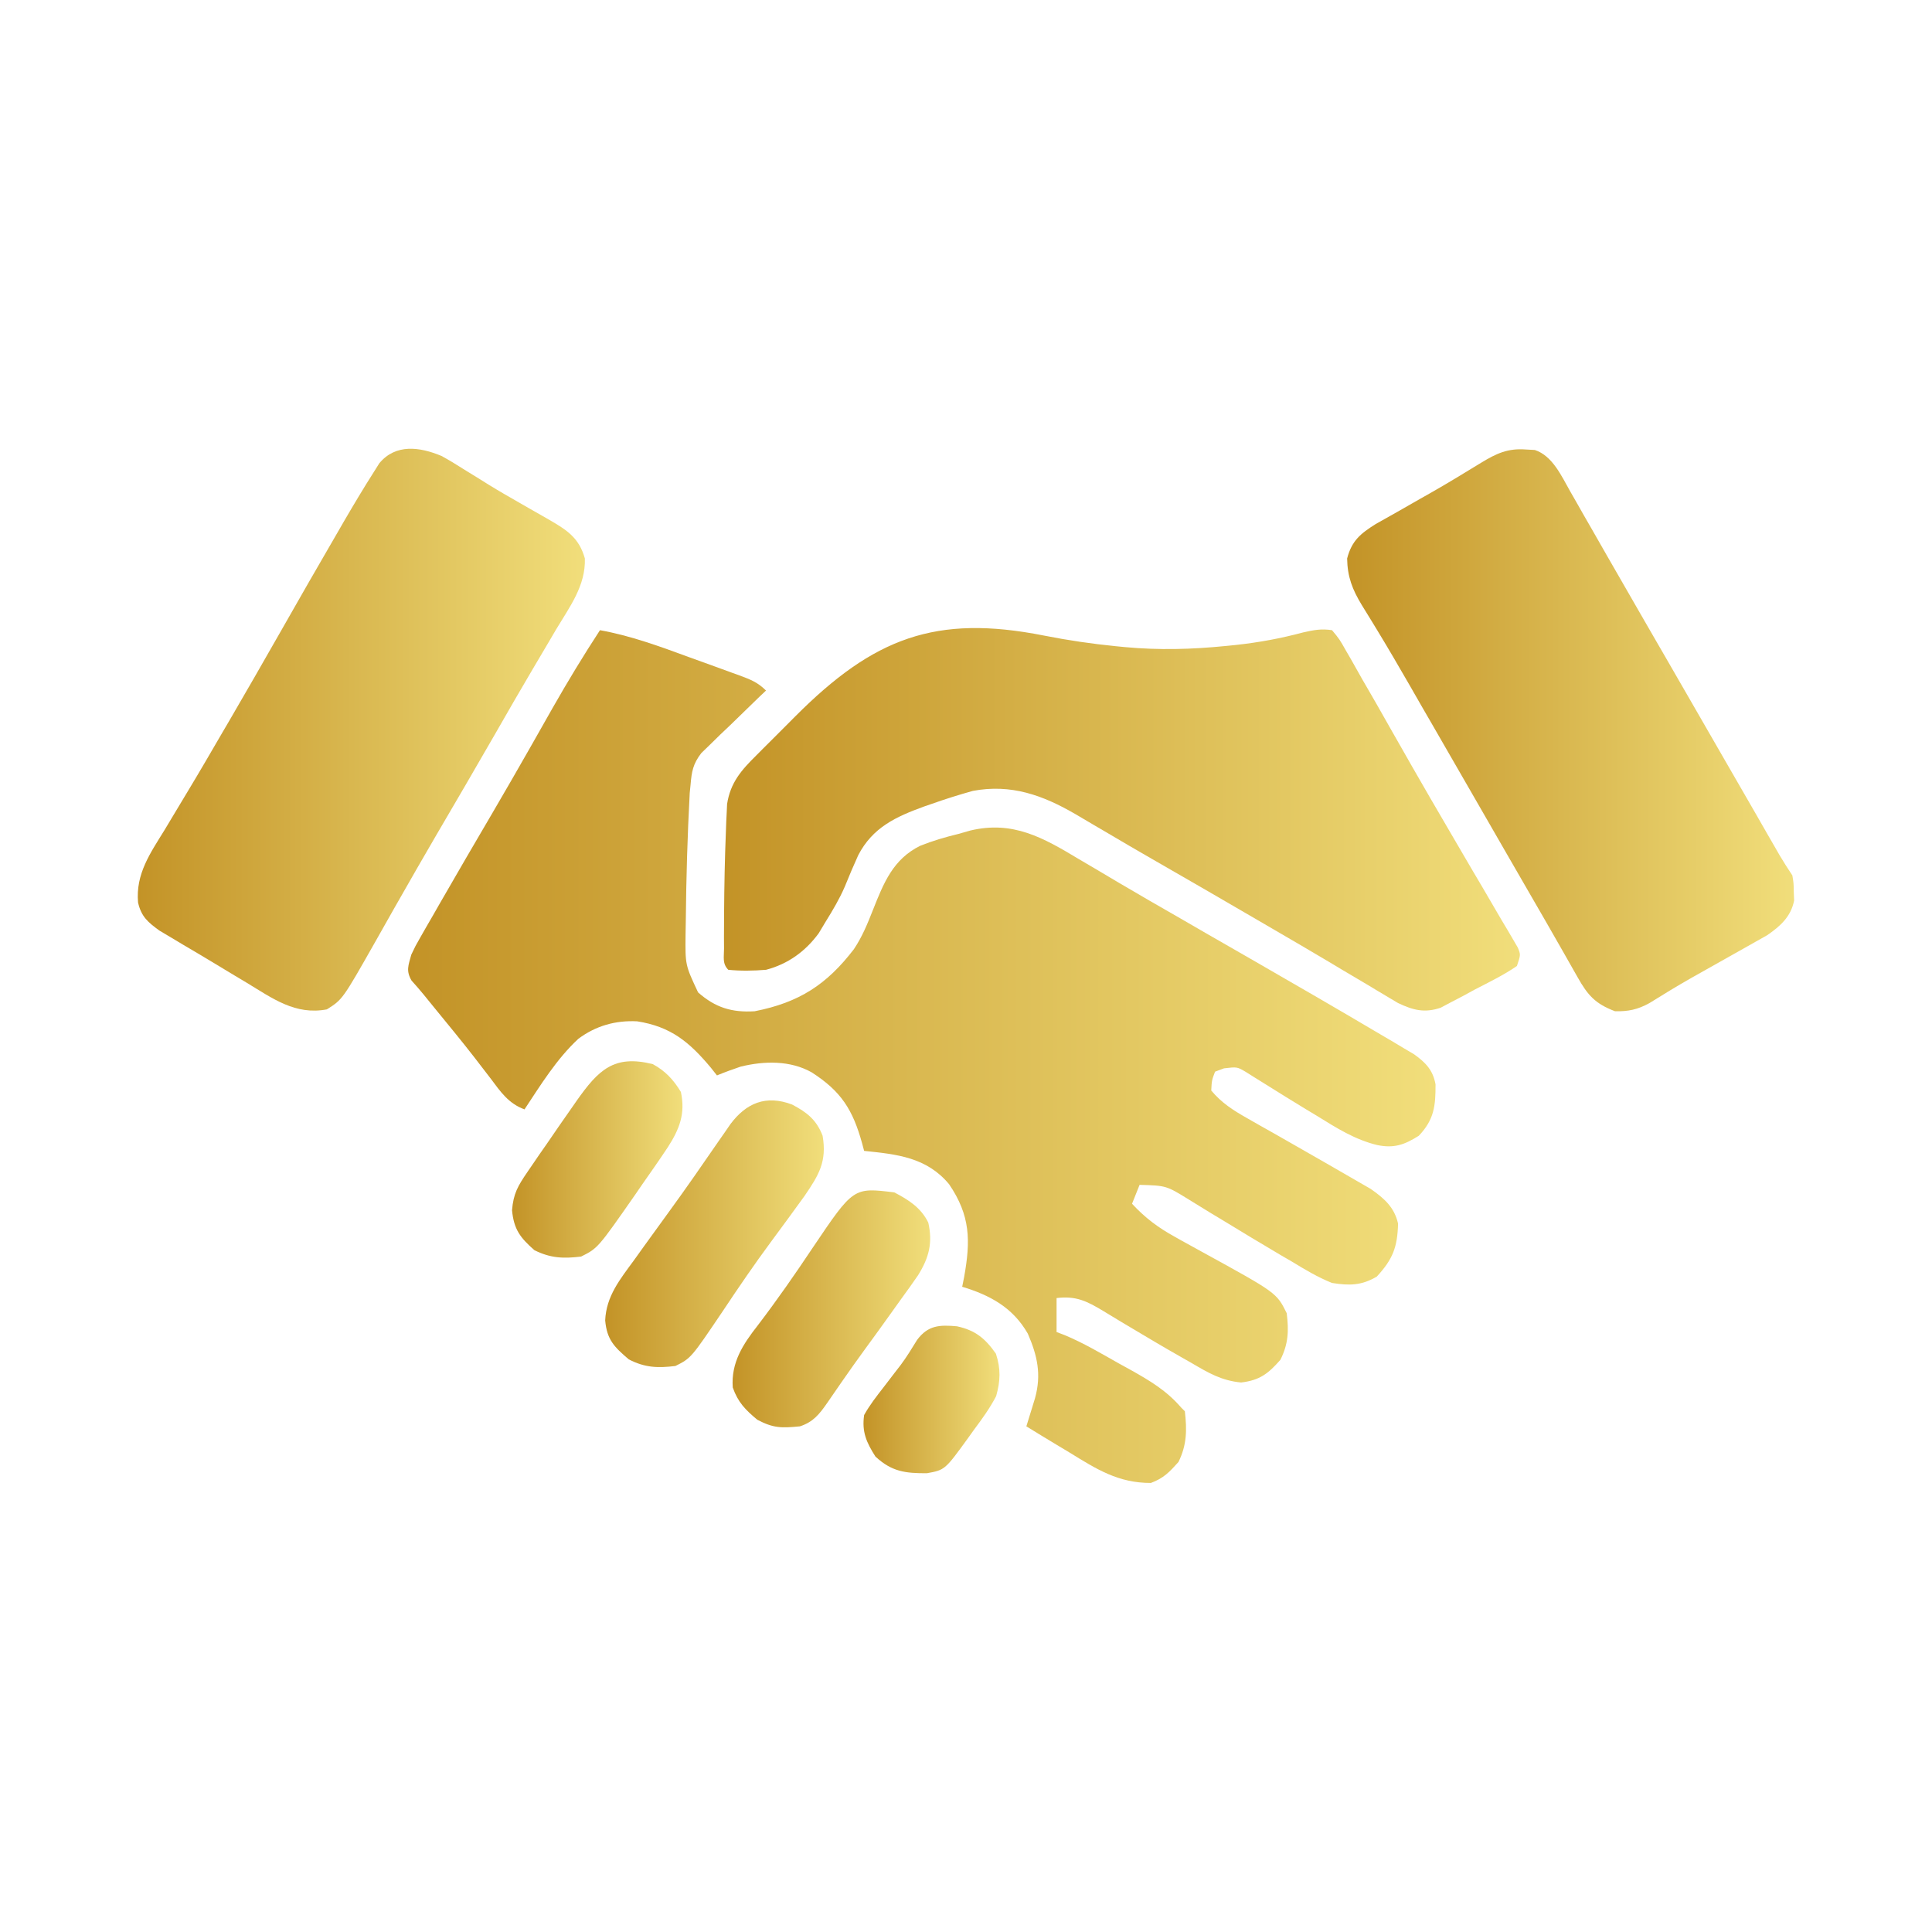
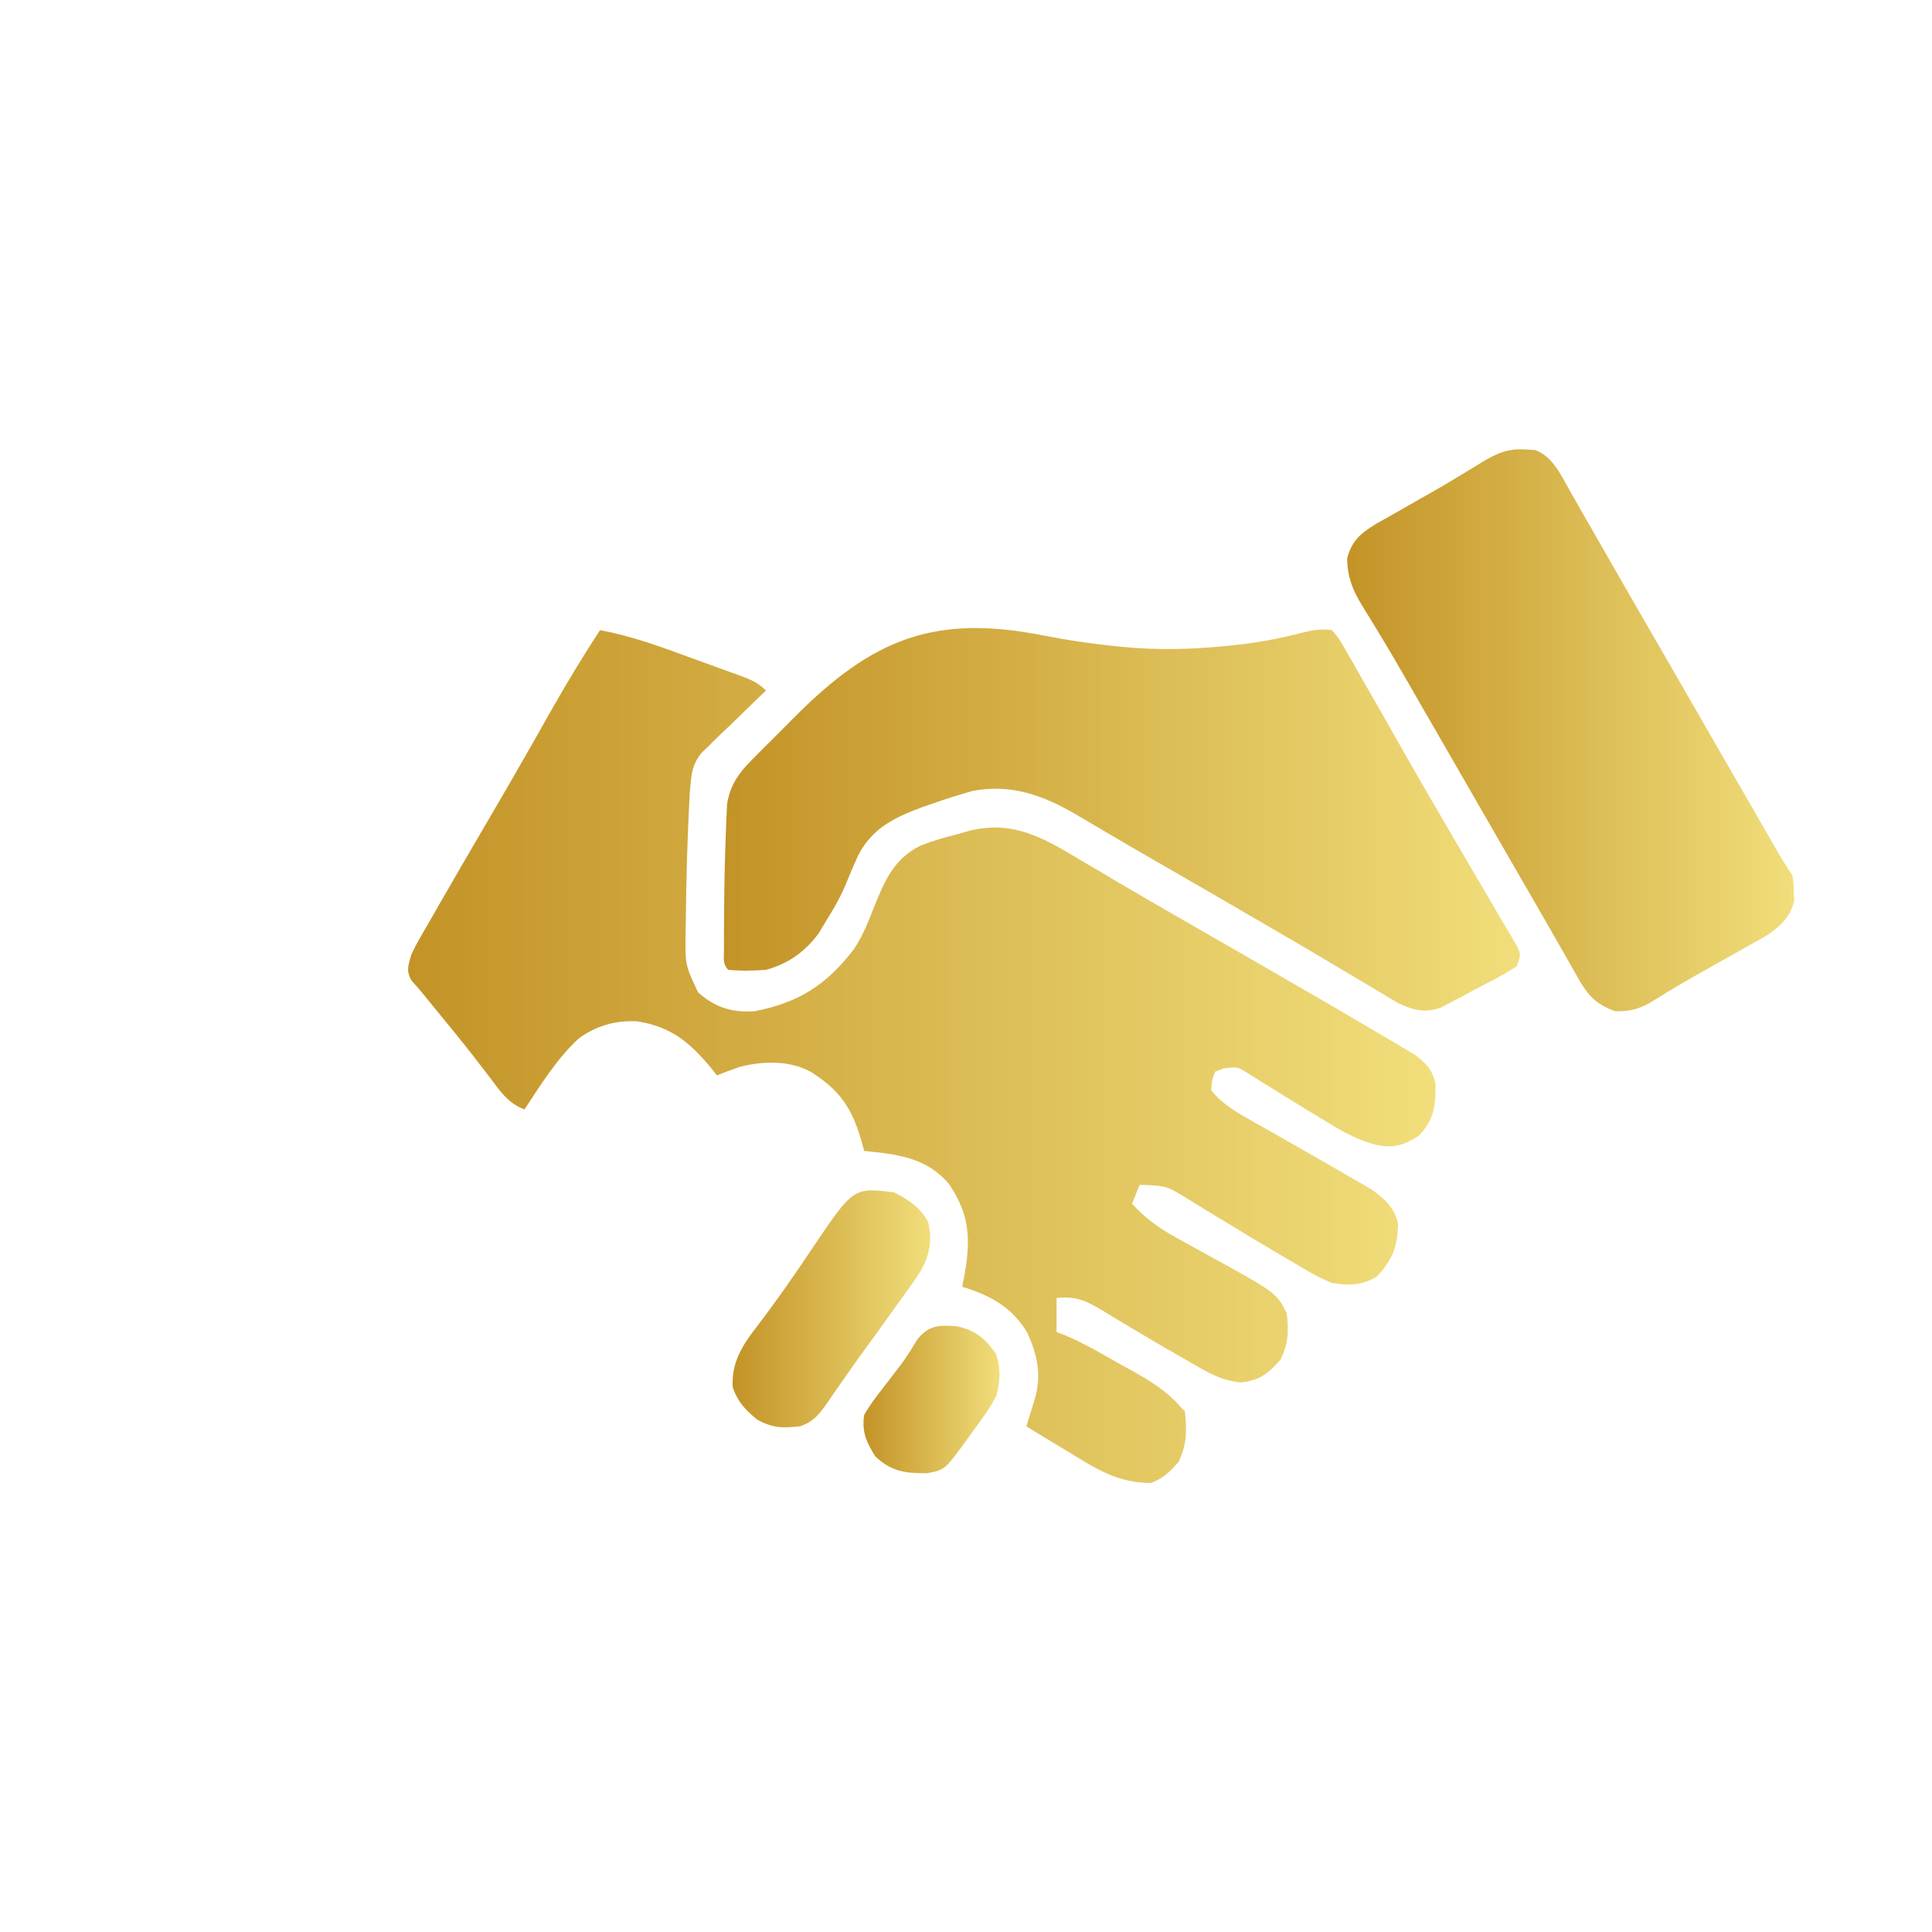
<svg xmlns="http://www.w3.org/2000/svg" width="33" height="33" viewBox="0 0 33 33" fill="none">
  <path d="M10.248 10.764C10.777 10.86 11.27 11.041 11.773 11.226C11.921 11.28 12.068 11.333 12.216 11.386C12.31 11.42 12.404 11.454 12.498 11.489C12.541 11.505 12.585 11.521 12.631 11.537C12.815 11.605 12.943 11.654 13.084 11.795C13.047 11.83 13.01 11.865 12.972 11.901C12.806 12.061 12.641 12.222 12.476 12.383C12.418 12.438 12.36 12.493 12.3 12.55C12.245 12.604 12.19 12.658 12.133 12.714C12.057 12.788 12.057 12.788 11.979 12.863C11.836 13.05 11.815 13.175 11.795 13.406C11.79 13.452 11.786 13.498 11.781 13.546C11.742 14.271 11.721 14.996 11.714 15.723C11.712 15.839 11.712 15.839 11.71 15.957C11.704 16.483 11.704 16.483 11.924 16.951C12.22 17.212 12.502 17.297 12.89 17.273C13.649 17.124 14.121 16.818 14.585 16.213C14.728 15.999 14.818 15.778 14.912 15.539C15.095 15.078 15.255 14.676 15.717 14.447C15.932 14.361 16.147 14.298 16.371 14.244C16.472 14.216 16.472 14.216 16.574 14.186C17.3 14.013 17.816 14.306 18.429 14.675C18.541 14.741 18.652 14.807 18.764 14.872C18.879 14.94 18.994 15.008 19.109 15.077C19.462 15.286 19.818 15.49 20.174 15.694C20.313 15.775 20.453 15.855 20.592 15.936C20.872 16.098 21.152 16.259 21.433 16.419C22.153 16.833 22.871 17.249 23.586 17.672C23.654 17.712 23.723 17.753 23.794 17.794C23.858 17.832 23.921 17.87 23.986 17.909C24.042 17.942 24.098 17.975 24.155 18.009C24.353 18.151 24.476 18.279 24.52 18.522C24.521 18.887 24.498 19.123 24.234 19.4C23.985 19.557 23.807 19.617 23.522 19.558C23.141 19.465 22.829 19.267 22.498 19.062C22.438 19.026 22.379 18.99 22.317 18.953C22.079 18.808 21.841 18.662 21.605 18.513C21.548 18.478 21.491 18.442 21.433 18.406C21.382 18.374 21.331 18.342 21.279 18.309C21.131 18.222 21.131 18.222 20.907 18.248C20.856 18.267 20.806 18.285 20.754 18.305C20.698 18.453 20.698 18.453 20.689 18.627C20.866 18.839 21.066 18.966 21.305 19.101C21.375 19.141 21.445 19.181 21.517 19.222C21.628 19.284 21.628 19.284 21.741 19.348C21.817 19.391 21.893 19.435 21.969 19.478C22.187 19.603 22.405 19.727 22.623 19.852C22.814 19.961 23.005 20.071 23.195 20.182C23.267 20.223 23.338 20.265 23.412 20.307C23.641 20.468 23.818 20.62 23.88 20.901C23.869 21.302 23.792 21.506 23.517 21.805C23.256 21.959 23.049 21.961 22.752 21.914C22.507 21.816 22.288 21.684 22.063 21.547C21.999 21.51 21.936 21.473 21.87 21.435C21.535 21.238 21.203 21.036 20.871 20.834C20.776 20.776 20.776 20.776 20.678 20.718C20.556 20.644 20.435 20.569 20.314 20.494C19.921 20.251 19.921 20.251 19.465 20.238C19.422 20.345 19.38 20.451 19.336 20.561C19.561 20.803 19.779 20.967 20.068 21.126C20.107 21.148 20.145 21.169 20.185 21.192C20.307 21.26 20.43 21.327 20.552 21.394C21.805 22.082 21.805 22.082 21.978 22.43C22.015 22.731 22.007 22.953 21.87 23.227C21.66 23.465 21.517 23.576 21.199 23.614C20.862 23.582 20.639 23.449 20.351 23.28C20.267 23.233 20.267 23.233 20.182 23.184C19.891 23.019 19.603 22.848 19.315 22.676C19.233 22.627 19.233 22.627 19.149 22.577C19.045 22.515 18.941 22.452 18.837 22.388C18.563 22.224 18.378 22.131 18.047 22.172C18.047 22.363 18.047 22.555 18.047 22.752C18.093 22.769 18.139 22.787 18.186 22.805C18.508 22.939 18.807 23.117 19.11 23.288C19.177 23.324 19.243 23.361 19.312 23.399C19.642 23.584 19.926 23.753 20.174 24.041C20.195 24.062 20.216 24.084 20.238 24.105C20.275 24.425 20.273 24.68 20.129 24.972C19.972 25.146 19.879 25.247 19.658 25.33C19.102 25.331 18.733 25.097 18.268 24.81C18.197 24.768 18.126 24.725 18.053 24.681C17.878 24.576 17.704 24.47 17.531 24.363C17.552 24.297 17.552 24.297 17.572 24.23C17.59 24.172 17.608 24.115 17.626 24.055C17.644 23.998 17.661 23.941 17.679 23.882C17.791 23.477 17.719 23.156 17.556 22.78C17.302 22.335 16.912 22.123 16.435 21.979C16.452 21.897 16.452 21.897 16.468 21.813C16.58 21.19 16.576 20.764 16.211 20.227C15.829 19.769 15.327 19.716 14.76 19.658C14.749 19.616 14.738 19.574 14.726 19.531C14.567 18.956 14.37 18.642 13.865 18.317C13.498 18.11 13.053 18.12 12.65 18.219C12.514 18.265 12.379 18.314 12.246 18.369C12.194 18.304 12.194 18.304 12.142 18.237C11.775 17.798 11.458 17.535 10.884 17.445C10.512 17.426 10.175 17.522 9.878 17.744C9.507 18.089 9.237 18.529 8.959 18.949C8.687 18.85 8.55 18.649 8.383 18.425C8.321 18.344 8.258 18.263 8.196 18.182C8.147 18.118 8.147 18.118 8.096 18.052C7.88 17.774 7.656 17.503 7.433 17.23C7.368 17.15 7.302 17.07 7.237 16.989C7.17 16.907 7.1 16.827 7.029 16.748C6.932 16.579 6.975 16.492 7.025 16.307C7.095 16.159 7.095 16.159 7.183 16.005C7.216 15.947 7.249 15.89 7.283 15.83C7.319 15.768 7.355 15.706 7.392 15.642C7.429 15.576 7.467 15.511 7.505 15.444C7.805 14.921 8.109 14.401 8.414 13.881C8.623 13.523 8.831 13.164 9.036 12.803C9.07 12.743 9.07 12.743 9.105 12.682C9.216 12.488 9.326 12.293 9.436 12.098C9.694 11.644 9.963 11.201 10.248 10.764Z" fill="url(#paint0_linear_302_138)" />
  <path d="M17.832 10.856C18.241 10.937 18.647 10.997 19.062 11.038C19.138 11.045 19.138 11.045 19.215 11.053C19.793 11.107 20.359 11.092 20.935 11.034C20.991 11.028 21.047 11.023 21.104 11.017C21.5 10.974 21.876 10.905 22.26 10.802C22.443 10.761 22.567 10.736 22.752 10.764C22.879 10.917 22.879 10.917 22.999 11.129C23.032 11.186 23.032 11.186 23.066 11.244C23.134 11.363 23.201 11.482 23.268 11.602C23.349 11.742 23.43 11.883 23.512 12.024C23.595 12.169 23.677 12.314 23.759 12.46C23.849 12.619 23.94 12.778 24.031 12.937C24.064 12.996 24.064 12.996 24.099 13.057C24.319 13.442 24.542 13.825 24.766 14.208C24.839 14.333 24.912 14.458 24.985 14.583C25.095 14.772 25.205 14.96 25.317 15.148C25.428 15.337 25.538 15.526 25.648 15.715C25.682 15.772 25.716 15.829 25.751 15.887C25.782 15.94 25.812 15.992 25.844 16.046C25.871 16.092 25.898 16.138 25.925 16.185C25.975 16.307 25.975 16.307 25.91 16.5C25.683 16.656 25.434 16.776 25.189 16.903C25.122 16.939 25.055 16.976 24.986 17.014C24.888 17.065 24.888 17.065 24.788 17.117C24.698 17.165 24.698 17.165 24.607 17.213C24.332 17.306 24.138 17.255 23.88 17.133C23.827 17.102 23.774 17.07 23.719 17.037C23.659 17.001 23.598 16.965 23.536 16.928C23.471 16.89 23.407 16.851 23.34 16.81C23.201 16.727 23.061 16.645 22.921 16.562C22.85 16.519 22.779 16.477 22.706 16.433C22.381 16.239 22.055 16.05 21.729 15.86C21.666 15.823 21.602 15.786 21.537 15.748C20.919 15.387 20.299 15.029 19.678 14.672C19.413 14.52 19.15 14.366 18.888 14.211C18.827 14.176 18.767 14.141 18.705 14.104C18.593 14.039 18.482 13.973 18.371 13.907C17.81 13.581 17.27 13.387 16.617 13.509C16.382 13.575 16.15 13.647 15.92 13.729C15.876 13.744 15.832 13.759 15.786 13.775C15.299 13.952 14.907 14.133 14.66 14.606C14.579 14.784 14.503 14.963 14.43 15.144C14.339 15.355 14.224 15.548 14.103 15.743C14.064 15.808 14.024 15.874 13.984 15.941C13.757 16.251 13.458 16.467 13.084 16.565C12.868 16.582 12.656 16.586 12.44 16.565C12.335 16.46 12.367 16.347 12.367 16.203C12.367 16.14 12.366 16.078 12.366 16.013C12.367 15.945 12.367 15.877 12.367 15.807C12.367 15.738 12.367 15.669 12.368 15.598C12.371 15.132 12.38 14.666 12.399 14.2C12.401 14.144 12.403 14.088 12.405 14.031C12.409 13.953 12.409 13.953 12.413 13.873C12.415 13.828 12.417 13.783 12.419 13.736C12.475 13.368 12.663 13.154 12.921 12.9C12.956 12.864 12.991 12.829 13.027 12.793C13.102 12.718 13.177 12.643 13.252 12.569C13.364 12.458 13.476 12.345 13.587 12.233C14.92 10.897 15.981 10.489 17.832 10.856Z" fill="url(#paint1_linear_302_138)" />
  <path d="M26.067 7.678C26.141 7.682 26.141 7.682 26.216 7.686C26.519 7.786 26.671 8.131 26.822 8.396C26.878 8.494 26.878 8.494 26.936 8.595C26.977 8.666 27.017 8.737 27.058 8.81C27.101 8.885 27.144 8.96 27.187 9.034C27.276 9.19 27.365 9.345 27.454 9.501C27.658 9.858 27.864 10.214 28.069 10.57C28.15 10.71 28.23 10.849 28.311 10.989C28.351 11.058 28.391 11.127 28.432 11.198C28.794 11.827 28.794 11.827 28.916 12.037C28.995 12.175 29.075 12.314 29.155 12.452C29.344 12.78 29.534 13.108 29.722 13.436C29.812 13.591 29.901 13.747 29.991 13.902C30.054 14.012 30.117 14.122 30.18 14.232C30.219 14.298 30.257 14.365 30.296 14.433C30.347 14.521 30.347 14.521 30.398 14.61C30.467 14.727 30.54 14.84 30.615 14.953C30.637 15.087 30.637 15.087 30.639 15.235C30.641 15.283 30.643 15.332 30.645 15.381C30.591 15.657 30.41 15.819 30.185 15.974C30.12 16.011 30.055 16.047 29.988 16.085C29.881 16.146 29.881 16.146 29.77 16.208C29.695 16.25 29.619 16.293 29.544 16.335C29.396 16.418 29.249 16.501 29.102 16.584C29.031 16.624 28.96 16.664 28.887 16.705C28.645 16.843 28.408 16.987 28.171 17.135C27.973 17.244 27.812 17.278 27.586 17.273C27.249 17.145 27.12 17.001 26.945 16.689C26.922 16.648 26.898 16.606 26.874 16.564C26.819 16.468 26.765 16.373 26.711 16.277C26.609 16.096 26.505 15.915 26.401 15.735C26.193 15.377 25.986 15.018 25.779 14.658C25.576 14.305 25.373 13.952 25.169 13.599C24.923 13.174 24.678 12.748 24.433 12.322C24.391 12.25 24.349 12.178 24.306 12.103C24.224 11.961 24.142 11.819 24.061 11.676C23.882 11.366 23.703 11.058 23.517 10.753C23.487 10.703 23.457 10.653 23.425 10.602C23.371 10.512 23.316 10.423 23.26 10.334C23.099 10.069 23.015 9.851 23.01 9.539C23.09 9.233 23.241 9.113 23.498 8.951C23.619 8.882 23.741 8.813 23.864 8.745C23.992 8.672 24.12 8.599 24.249 8.525C24.312 8.49 24.375 8.454 24.44 8.417C24.73 8.252 25.015 8.078 25.299 7.904C25.564 7.743 25.756 7.654 26.067 7.678Z" fill="url(#paint2_linear_302_138)" />
-   <path d="M7.541 7.788C7.67 7.858 7.793 7.933 7.916 8.012C8.01 8.07 8.105 8.129 8.2 8.187C8.249 8.218 8.299 8.249 8.35 8.281C8.517 8.384 8.688 8.482 8.859 8.58C8.917 8.613 8.975 8.647 9.035 8.681C9.149 8.747 9.263 8.812 9.377 8.876C9.681 9.053 9.89 9.183 9.99 9.539C10.005 10.004 9.731 10.364 9.499 10.751C9.455 10.825 9.411 10.899 9.368 10.974C9.277 11.128 9.186 11.282 9.095 11.436C8.884 11.792 8.678 12.152 8.472 12.511C8.129 13.107 7.783 13.701 7.435 14.294C7.227 14.652 7.02 15.01 6.816 15.37C6.792 15.411 6.769 15.452 6.745 15.494C6.633 15.692 6.52 15.891 6.408 16.09C5.851 17.072 5.851 17.072 5.583 17.241C5.044 17.343 4.658 17.055 4.214 16.786C4.111 16.724 4.111 16.724 4.006 16.662C3.87 16.58 3.735 16.499 3.6 16.417C3.445 16.324 3.291 16.232 3.135 16.141C3.061 16.097 2.987 16.052 2.913 16.008C2.82 15.953 2.82 15.953 2.726 15.897C2.529 15.755 2.413 15.658 2.358 15.415C2.316 14.927 2.564 14.577 2.812 14.175C2.856 14.101 2.901 14.027 2.945 13.953C3.035 13.801 3.127 13.649 3.219 13.497C3.416 13.171 3.607 12.841 3.799 12.511C3.835 12.449 3.872 12.386 3.91 12.322C4.2 11.826 4.485 11.327 4.77 10.828C5.103 10.242 5.438 9.658 5.777 9.075C5.813 9.013 5.848 8.951 5.885 8.888C6.049 8.607 6.216 8.327 6.391 8.053C6.42 8.007 6.449 7.961 6.479 7.913C6.758 7.577 7.168 7.632 7.541 7.788Z" fill="url(#paint3_linear_302_138)" />
-   <path d="M13.529 18.866C13.786 19.001 13.947 19.129 14.051 19.4C14.126 19.837 13.989 20.067 13.744 20.425C13.557 20.683 13.37 20.941 13.18 21.196C12.891 21.586 12.618 21.986 12.349 22.39C11.804 23.198 11.804 23.198 11.537 23.332C11.234 23.369 11.014 23.361 10.74 23.219C10.492 23.007 10.367 22.885 10.337 22.554C10.355 22.138 10.591 21.852 10.828 21.527C10.89 21.441 10.952 21.355 11.013 21.269C11.153 21.074 11.295 20.879 11.436 20.685C11.722 20.292 11.998 19.894 12.273 19.494C12.309 19.442 12.345 19.391 12.382 19.338C12.413 19.292 12.445 19.247 12.477 19.2C12.745 18.842 13.081 18.697 13.529 18.866Z" fill="url(#paint4_linear_302_138)" />
  <path d="M15.275 20.367C15.522 20.495 15.732 20.63 15.856 20.883C15.934 21.23 15.868 21.482 15.682 21.781C15.591 21.913 15.499 22.043 15.404 22.172C15.34 22.262 15.275 22.353 15.21 22.443C15.068 22.643 14.924 22.841 14.779 23.039C14.643 23.226 14.509 23.413 14.378 23.603C14.349 23.644 14.32 23.686 14.291 23.729C14.237 23.806 14.184 23.883 14.131 23.961C13.996 24.155 13.892 24.288 13.664 24.363C13.354 24.393 13.212 24.397 12.935 24.25C12.73 24.079 12.605 23.952 12.516 23.699C12.486 23.272 12.69 22.962 12.943 22.639C13.273 22.206 13.582 21.762 13.884 21.309C14.577 20.281 14.577 20.281 15.275 20.367Z" fill="url(#paint5_linear_302_138)" />
-   <path d="M11.15 18.176C11.364 18.292 11.504 18.443 11.63 18.651C11.71 19.023 11.606 19.285 11.408 19.594C11.267 19.807 11.12 20.016 10.973 20.226C10.935 20.282 10.896 20.338 10.857 20.395C10.212 21.32 10.212 21.32 9.926 21.463C9.625 21.5 9.402 21.491 9.128 21.354C8.885 21.14 8.777 20.999 8.746 20.672C8.769 20.386 8.847 20.256 9.007 20.021C9.033 19.983 9.058 19.945 9.085 19.907C9.17 19.78 9.258 19.655 9.346 19.529C9.413 19.432 9.48 19.334 9.547 19.236C9.616 19.138 9.684 19.04 9.753 18.941C9.785 18.895 9.818 18.848 9.851 18.8C10.221 18.277 10.485 18.01 11.15 18.176Z" fill="url(#paint6_linear_302_138)" />
  <path d="M16.345 22.654C16.661 22.722 16.828 22.862 17.011 23.122C17.096 23.383 17.088 23.587 17.015 23.847C16.909 24.051 16.778 24.232 16.641 24.415C16.606 24.464 16.572 24.512 16.536 24.562C16.14 25.108 16.14 25.108 15.832 25.164C15.465 25.165 15.234 25.139 14.953 24.879C14.798 24.635 14.719 24.456 14.76 24.17C14.854 24 14.971 23.851 15.09 23.698C15.156 23.613 15.222 23.527 15.287 23.441C15.319 23.4 15.351 23.359 15.383 23.317C15.487 23.178 15.575 23.032 15.666 22.885C15.852 22.637 16.047 22.627 16.345 22.654Z" fill="url(#paint7_linear_302_138)" />
  <defs>
    <linearGradient id="paint0_linear_302_138" x1="6.971" y1="18.047" x2="24.52" y2="18.047" gradientUnits="userSpaceOnUse">
      <stop stop-color="#C39327" />
      <stop offset="0.705" stop-color="#E3C862" />
      <stop offset="1" stop-color="#F1DE7B" />
    </linearGradient>
    <linearGradient id="paint1_linear_302_138" x1="12.362" y1="13.994" x2="25.961" y2="13.994" gradientUnits="userSpaceOnUse">
      <stop stop-color="#C39327" />
      <stop offset="0.705" stop-color="#E3C862" />
      <stop offset="1" stop-color="#F1DE7B" />
    </linearGradient>
    <linearGradient id="paint2_linear_302_138" x1="23.01" y1="12.474" x2="30.645" y2="12.474" gradientUnits="userSpaceOnUse">
      <stop stop-color="#C39327" />
      <stop offset="0.705" stop-color="#E3C862" />
      <stop offset="1" stop-color="#F1DE7B" />
    </linearGradient>
    <linearGradient id="paint3_linear_302_138" x1="2.354" y1="12.463" x2="9.991" y2="12.463" gradientUnits="userSpaceOnUse">
      <stop stop-color="#C39327" />
      <stop offset="0.705" stop-color="#E3C862" />
      <stop offset="1" stop-color="#F1DE7B" />
    </linearGradient>
    <linearGradient id="paint4_linear_302_138" x1="10.337" y1="21.073" x2="14.072" y2="21.073" gradientUnits="userSpaceOnUse">
      <stop stop-color="#C39327" />
      <stop offset="0.705" stop-color="#E3C862" />
      <stop offset="1" stop-color="#F1DE7B" />
    </linearGradient>
    <linearGradient id="paint5_linear_302_138" x1="12.513" y1="22.357" x2="15.888" y2="22.357" gradientUnits="userSpaceOnUse">
      <stop stop-color="#C39327" />
      <stop offset="0.705" stop-color="#E3C862" />
      <stop offset="1" stop-color="#F1DE7B" />
    </linearGradient>
    <linearGradient id="paint6_linear_302_138" x1="8.746" y1="19.804" x2="11.657" y2="19.804" gradientUnits="userSpaceOnUse">
      <stop stop-color="#C39327" />
      <stop offset="0.705" stop-color="#E3C862" />
      <stop offset="1" stop-color="#F1DE7B" />
    </linearGradient>
    <linearGradient id="paint7_linear_302_138" x1="14.749" y1="23.904" x2="17.073" y2="23.904" gradientUnits="userSpaceOnUse">
      <stop stop-color="#C39327" />
      <stop offset="0.705" stop-color="#E3C862" />
      <stop offset="1" stop-color="#F1DE7B" />
    </linearGradient>
  </defs>
</svg>